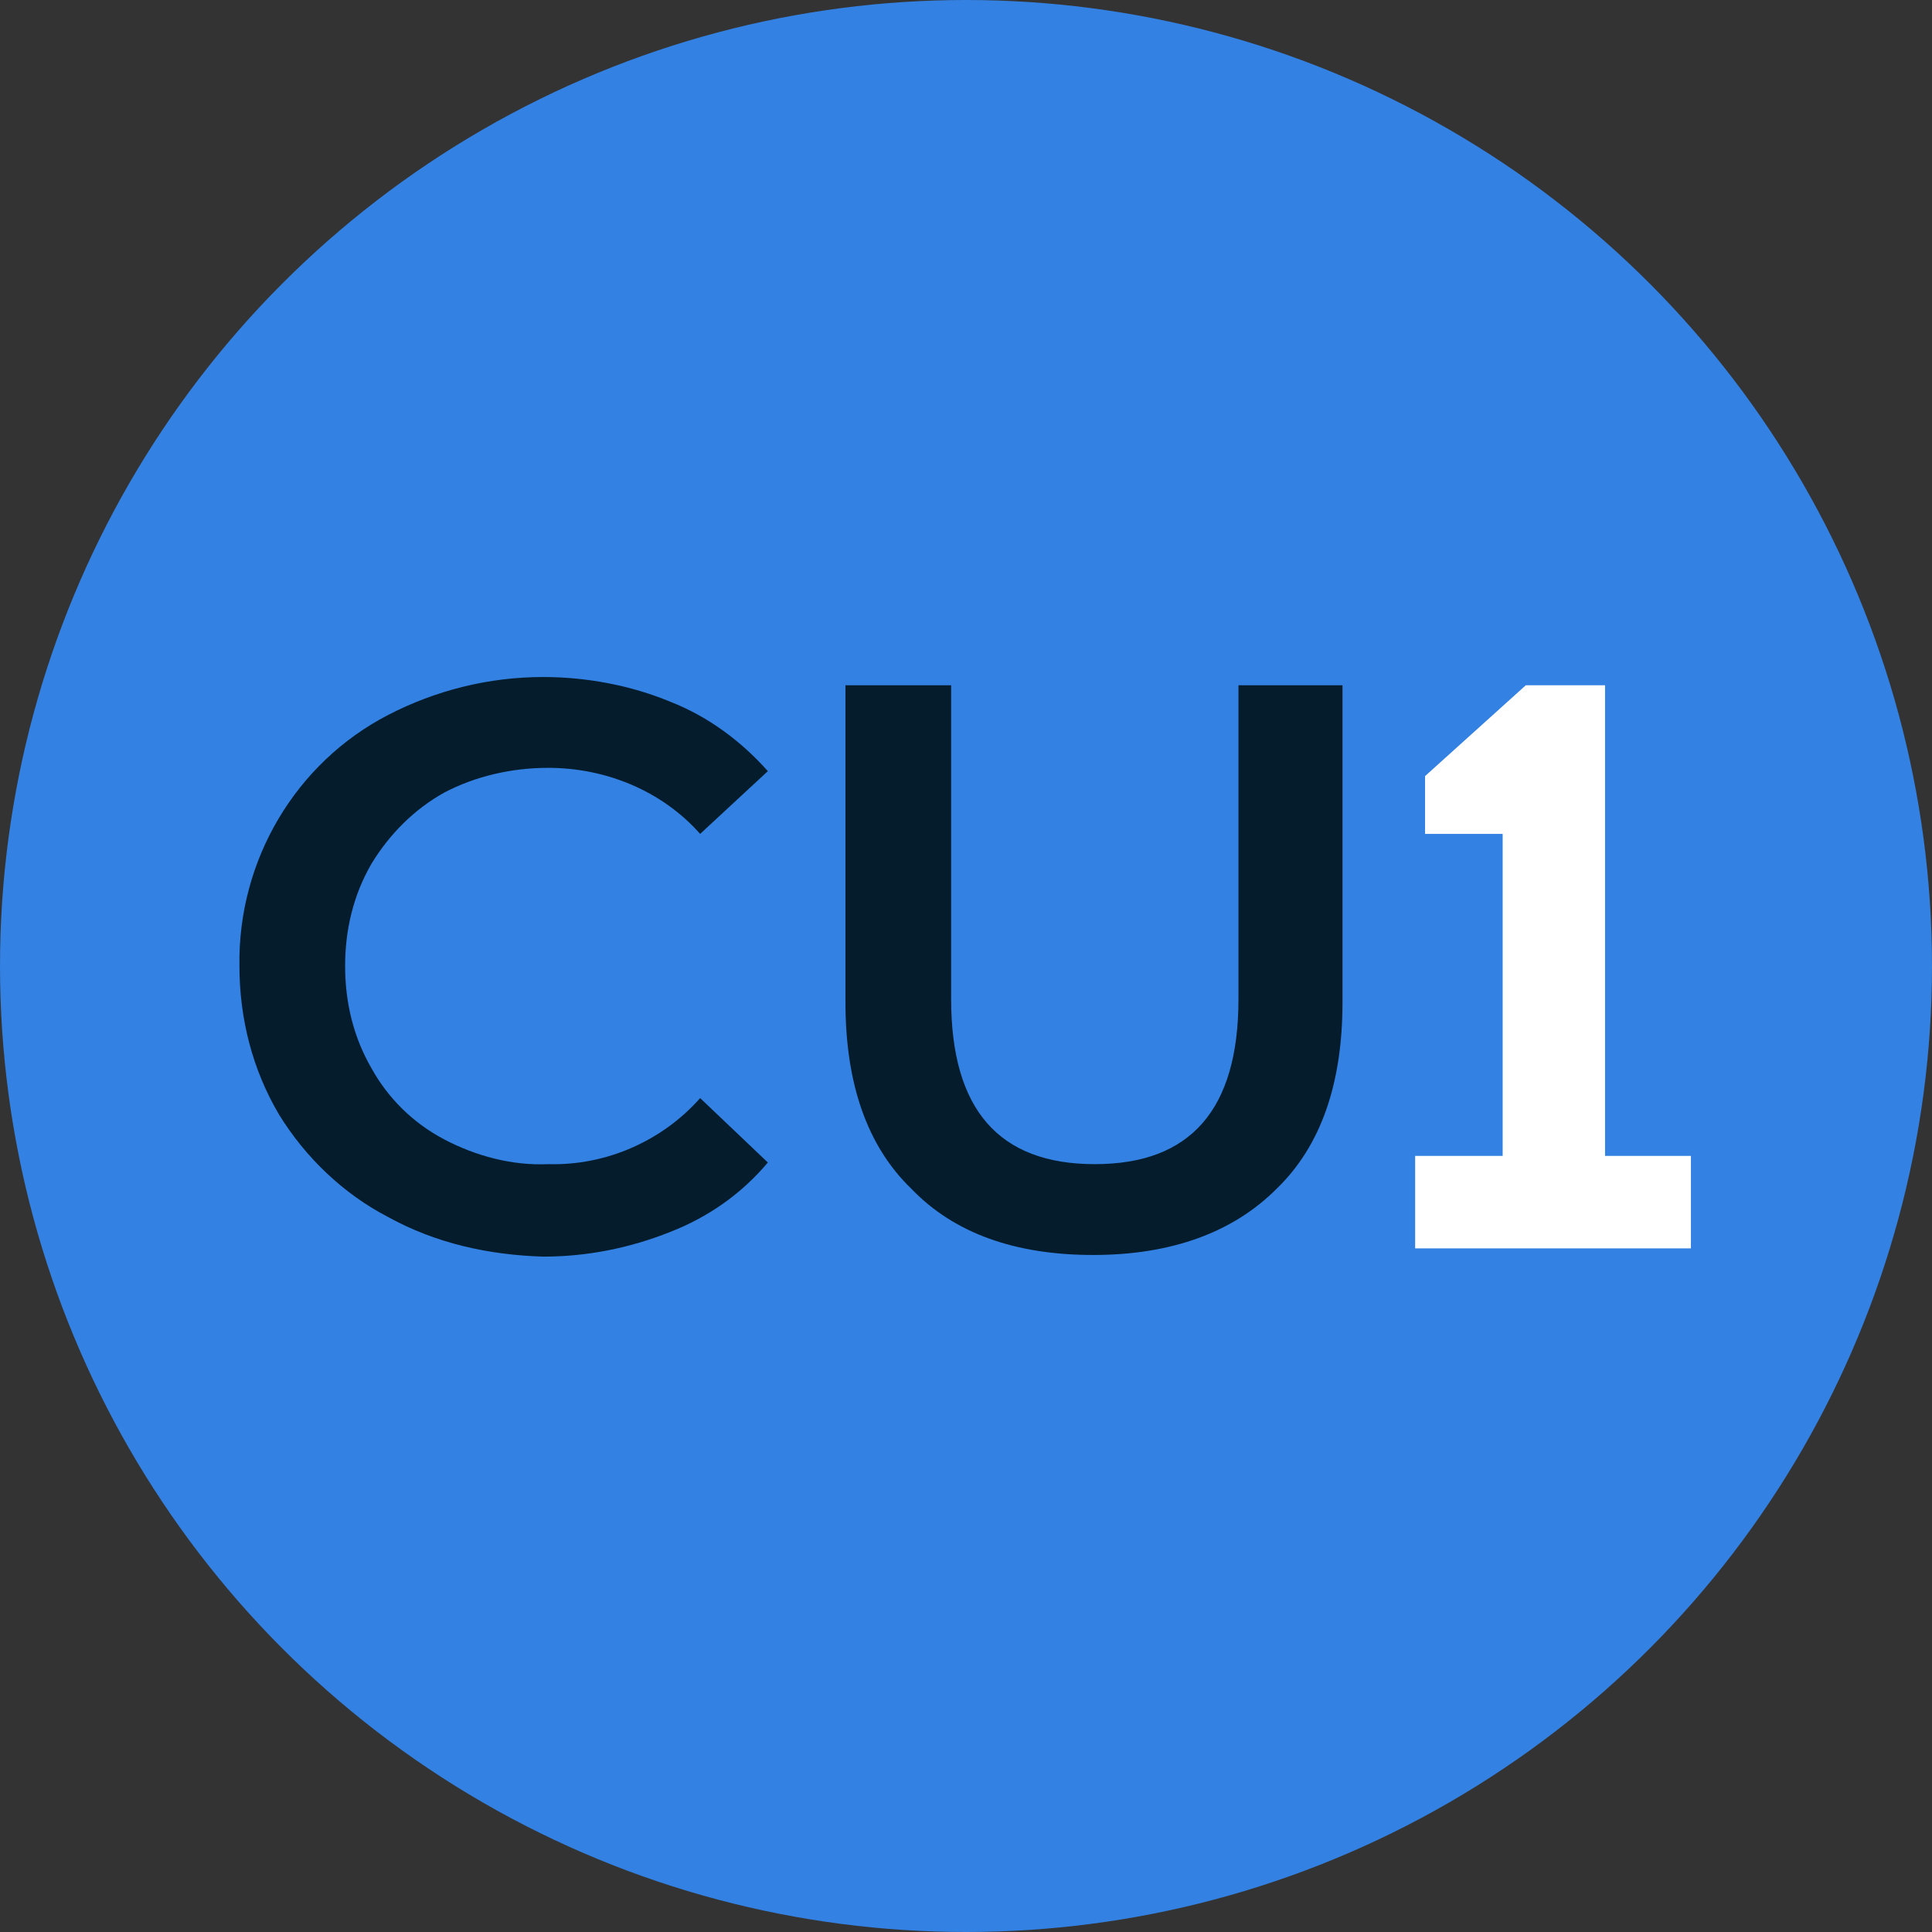
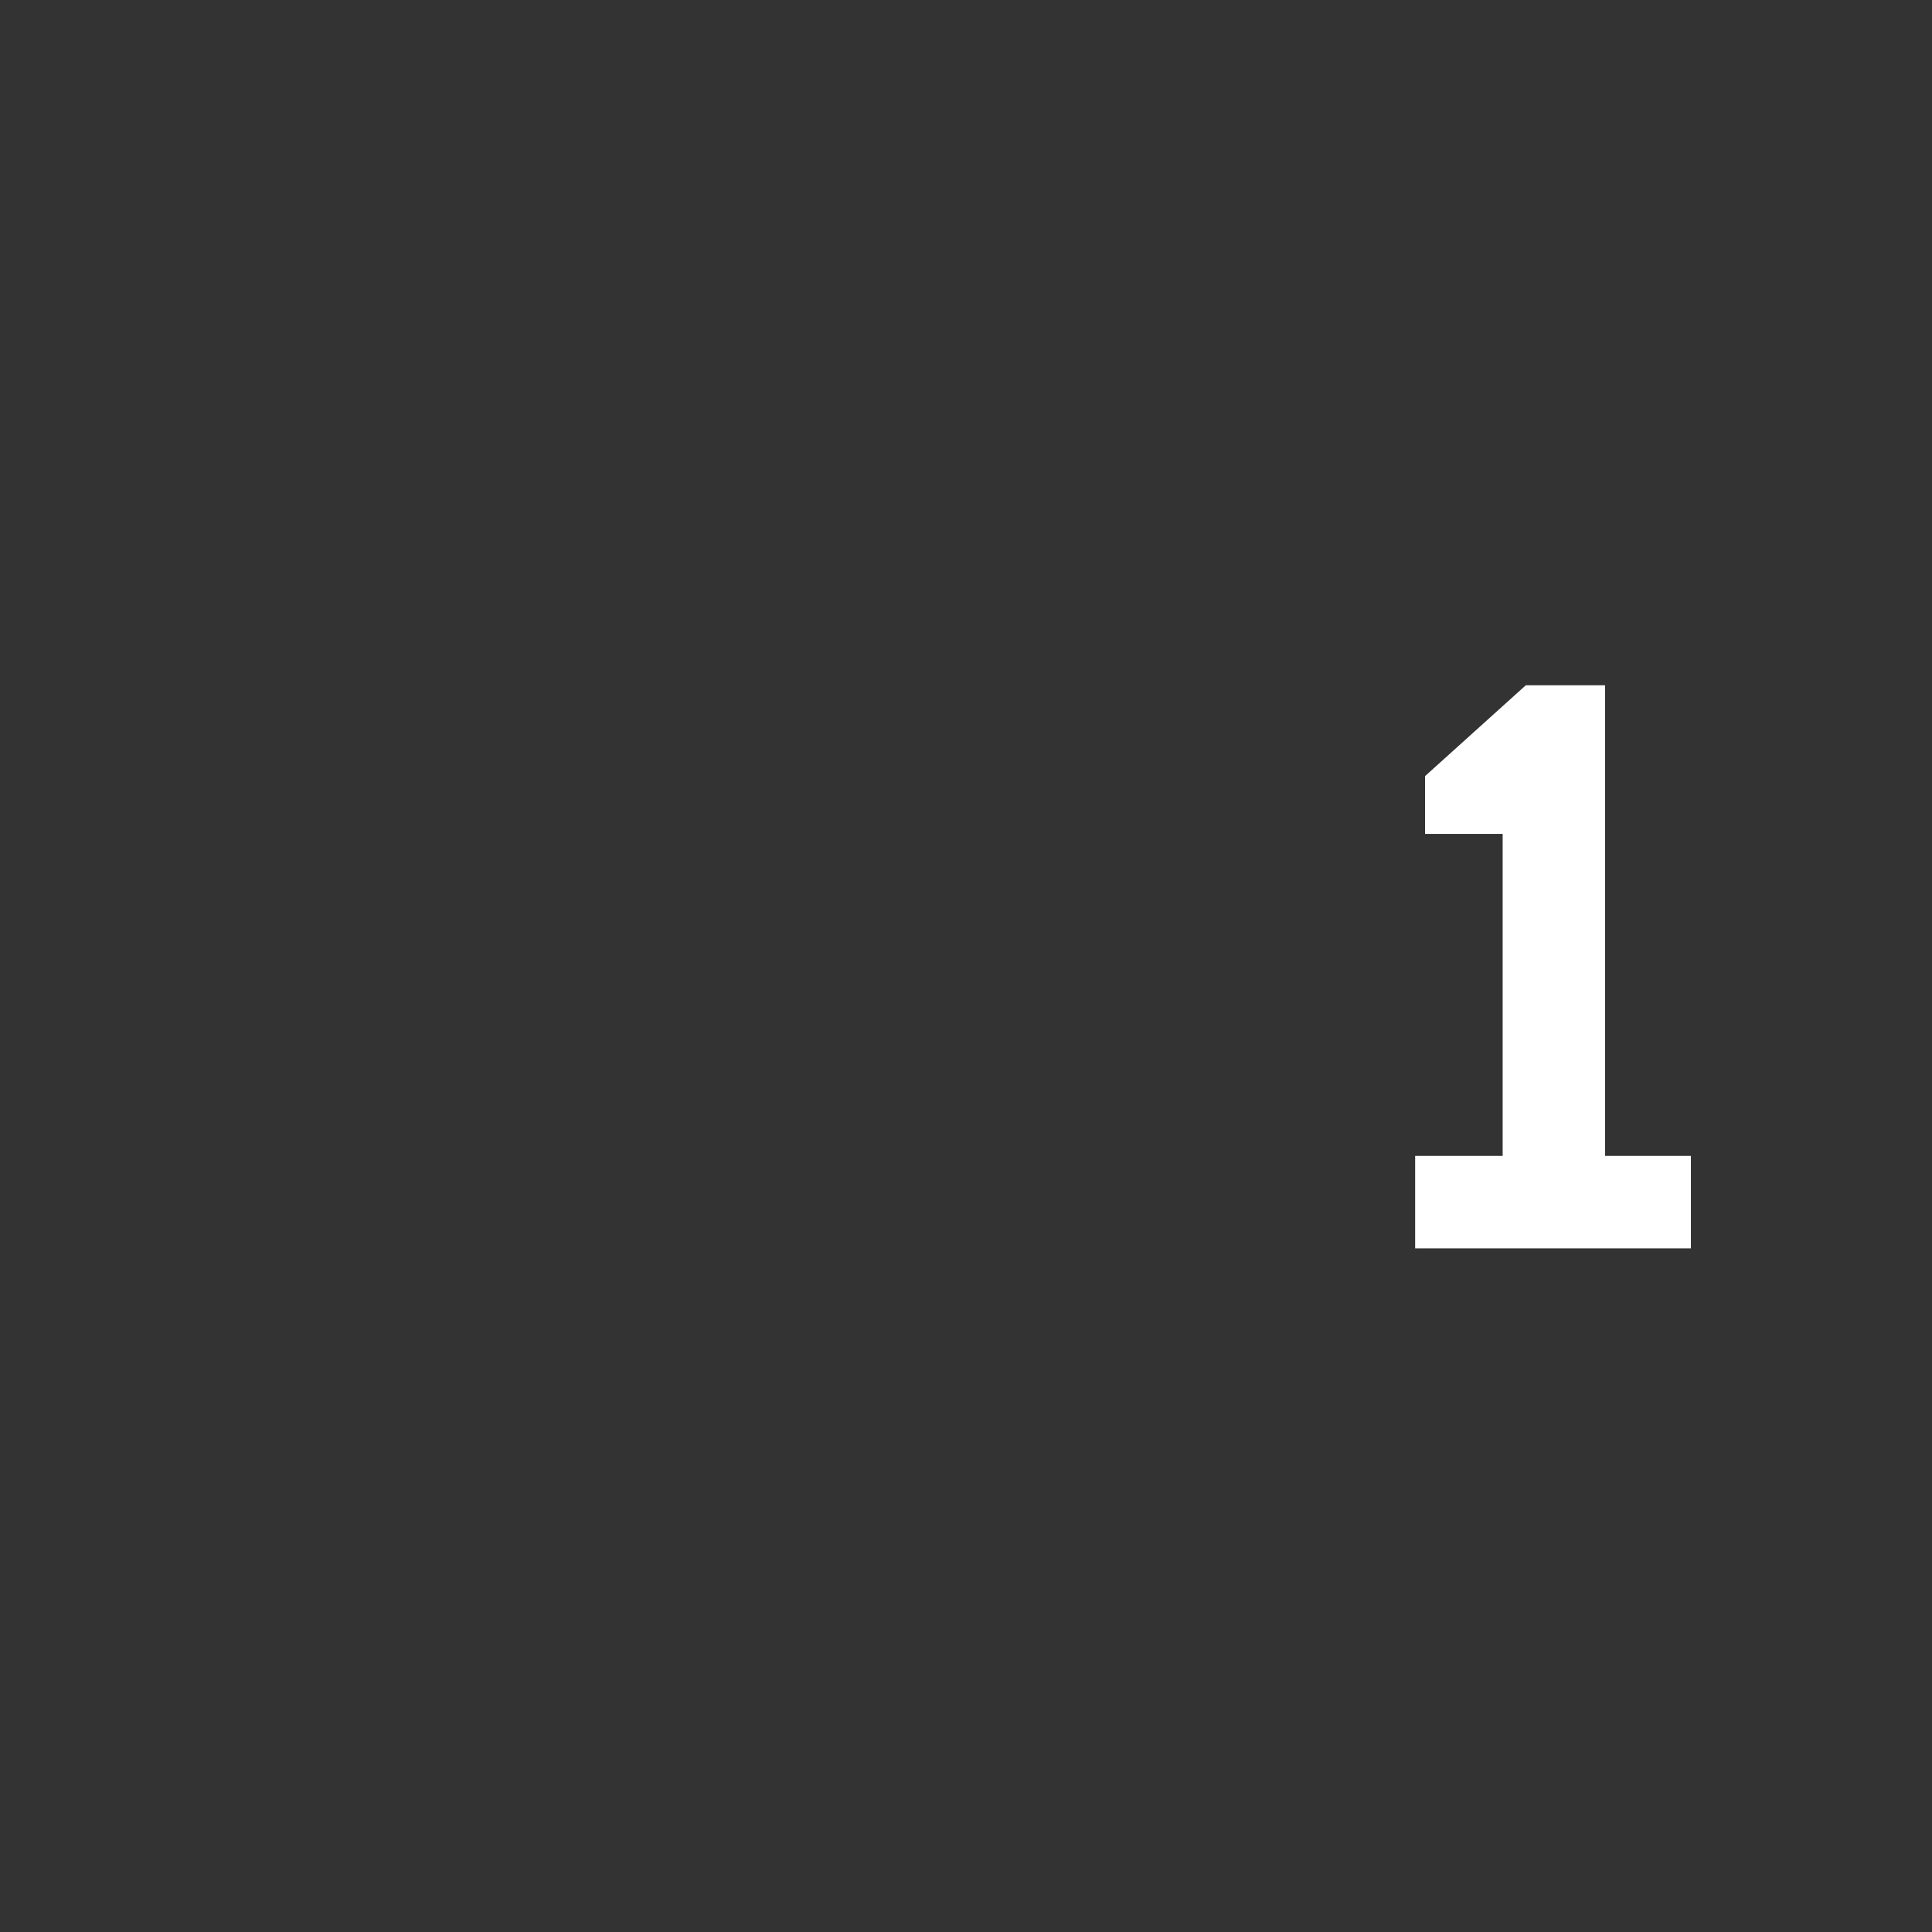
<svg xmlns="http://www.w3.org/2000/svg" version="1.1" id="Layer_1" x="0px" y="0px" viewBox="0 0 117 117" style="enable-background:new 0 0 117 117;" xml:space="preserve">
  <rect x="0" y="0" width="117" height="117" fill="#333333" stroke="none" />
  <style type="text/css">
	.st0{fill:#3381E2;}
	.st1{fill:#051C2C;}
	.st2{fill:#FFFFFF;}
</style>
-   <circle id="Circle" class="st0" cx="58.5" cy="58.5" r="58.5" />
  <g id="Group_347" transform="translate(0 0)">
-     <path id="Path_530" class="st1" d="M23.5,73.7c-2.7-1.4-5-3.6-6.6-6.2c-1.6-2.7-2.4-5.8-2.4-9c-0.1-6.4,3.4-12.3,9-15.2   c2.9-1.5,6.1-2.3,9.4-2.3c2.6,0,5.3,0.5,7.7,1.5c2.3,0.9,4.3,2.4,5.9,4.2l-4.1,3.8c-2.3-2.6-5.7-4-9.2-4c-2.2,0-4.4,0.5-6.3,1.5   c-1.8,1-3.3,2.5-4.4,4.3c-1.1,1.9-1.6,4-1.6,6.2c0,2.2,0.5,4.3,1.6,6.2c1,1.8,2.5,3.3,4.4,4.3c1.9,1,4.1,1.6,6.3,1.5   c3.5,0.1,6.9-1.4,9.2-4l4.1,3.9c-1.6,1.9-3.6,3.3-5.9,4.2c-2.5,1-5.1,1.5-7.7,1.5C29.6,76,26.4,75.3,23.5,73.7L23.5,73.7z" />
-     <path id="Path_531" class="st1" d="M55.2,72c-2.7-2.6-4-6.4-4-11.3V41.5h6.4v19c0,6.7,2.9,10,8.7,10c5.8,0,8.7-3.3,8.7-10v-19h6.3   v19.2c0,4.9-1.3,8.7-4,11.3c-2.6,2.6-6.3,4-11.1,4C61.5,76,57.8,74.7,55.2,72L55.2,72z" />
    <path id="Path_532" class="st2" d="M97.2,69.9V41.5h-4.8L86.3,47v3.5h4.7v19.5h-5.3v5.6h16.7v-5.6H97.2z" />
  </g>
</svg>